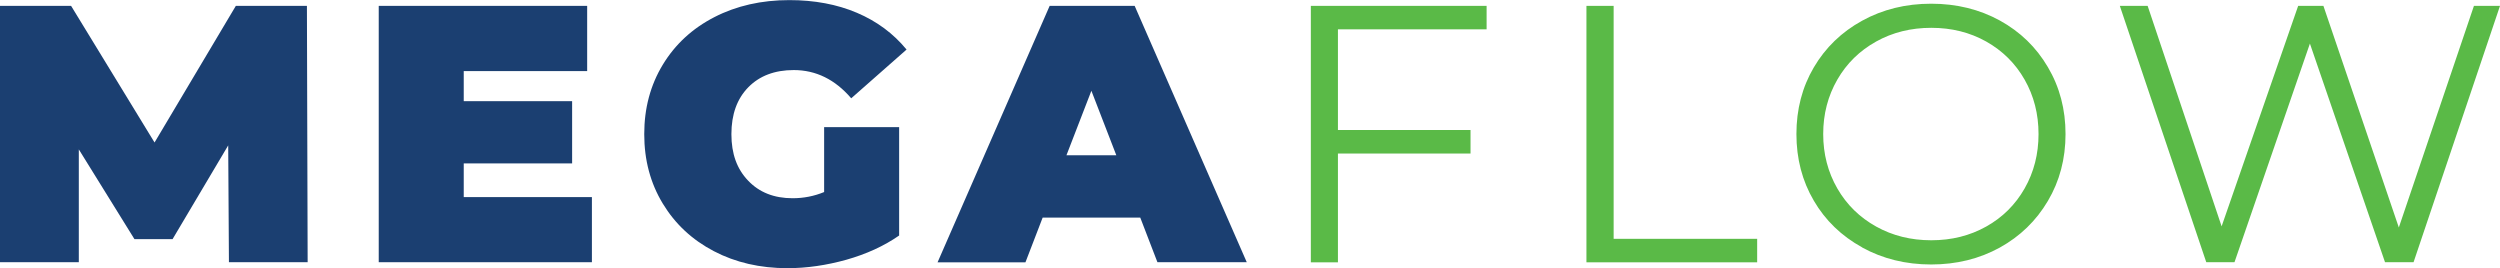
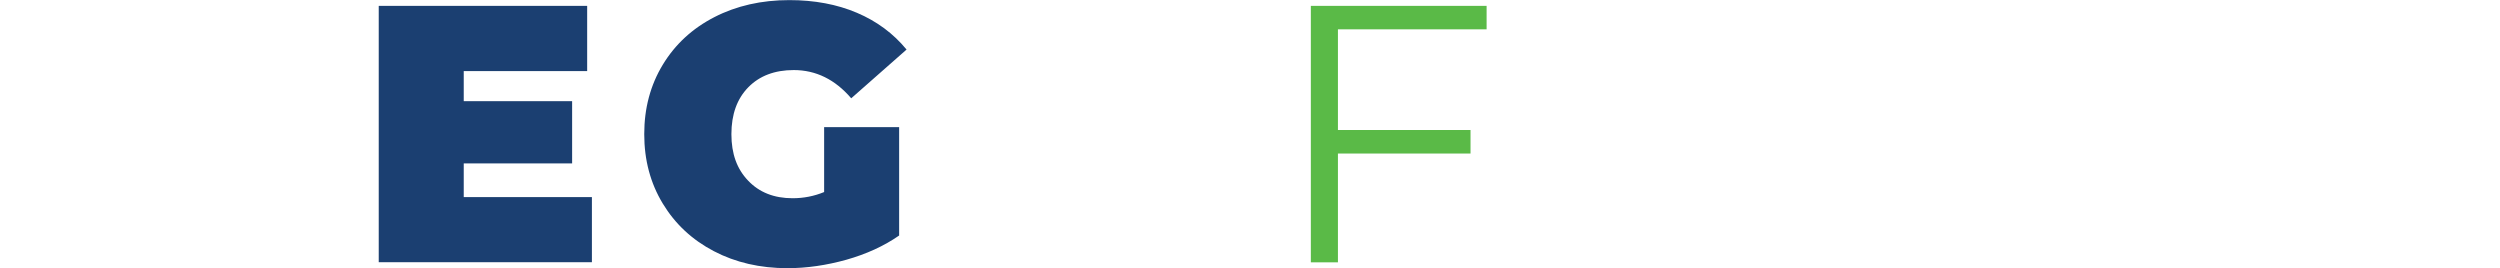
<svg xmlns="http://www.w3.org/2000/svg" id="Layer_2" viewBox="0 0 242.65 26.02">
  <defs>
    <style>      .cls-1 {        fill: #1b3f71;      }      .cls-2 {        fill: #5aba47;      }    </style>
  </defs>
  <g id="Layer_1-2" data-name="Layer_1">
    <g>
-       <path class="cls-1" d="M22.22,25.45l-.07-11.34-5.4,9.1h-3.7l-5.4-8.71v10.95H0V.57h6.9l8.1,13.26L22.89.57h6.9l.07,24.88h-7.64Z" />
      <path class="cls-1" d="M57.45,19.12v6.33h-20.69V.57h20.23v6.33h-11.98v2.92h10.52v6.04h-10.52v3.27h12.44Z" />
      <path class="cls-1" d="M79.98,12.34h7.29v10.52c-1.47,1.02-3.18,1.8-5.12,2.35-1.94.54-3.85.82-5.72.82-2.65,0-5.04-.55-7.14-1.65-2.11-1.1-3.76-2.64-4.96-4.62-1.2-1.98-1.8-4.22-1.8-6.74s.6-4.76,1.8-6.74c1.2-1.98,2.87-3.52,5.01-4.62s4.57-1.65,7.27-1.65c2.44,0,4.63.41,6.56,1.23,1.93.82,3.54,2.01,4.82,3.57l-5.37,4.73c-1.56-1.82-3.42-2.74-5.58-2.74-1.85,0-3.32.56-4.41,1.67-1.09,1.11-1.64,2.63-1.64,4.55s.54,3.38,1.62,4.51c1.08,1.14,2.52,1.71,4.32,1.71,1.07,0,2.09-.2,3.06-.6v-6.29Z" />
-       <path class="cls-1" d="M110.66,21.12h-9.46l-1.67,4.34h-8.53L101.88.57h8.25l10.88,24.88h-8.67l-1.67-4.34ZM108.35,15.07l-2.42-6.26-2.42,6.26h4.83Z" />
      <path class="cls-2" d="M129.86,2.84v9.78h12.87v2.28h-12.87v10.56h-2.63V.57h17.06v2.28h-14.43Z" />
-       <path class="cls-2" d="M153.99.57h2.63v22.61h13.93v2.28h-16.57V.57Z" />
-       <path class="cls-2" d="M180.74,24.01c-2-1.1-3.57-2.61-4.69-4.53-1.13-1.92-1.69-4.08-1.69-6.47s.56-4.55,1.69-6.47c1.13-1.92,2.69-3.43,4.69-4.53,2-1.1,4.23-1.65,6.7-1.65s4.69.55,6.66,1.63c1.98,1.09,3.54,2.6,4.67,4.53,1.14,1.93,1.71,4.09,1.71,6.49s-.57,4.56-1.71,6.49c-1.14,1.93-2.7,3.44-4.67,4.53-1.98,1.09-4.2,1.64-6.66,1.64s-4.7-.55-6.7-1.65ZM192.78,21.99c1.59-.89,2.83-2.12,3.73-3.7.9-1.58,1.35-3.34,1.35-5.28s-.45-3.7-1.35-5.28c-.9-1.58-2.15-2.81-3.73-3.7-1.59-.89-3.36-1.33-5.33-1.33s-3.75.44-5.35,1.33c-1.6.89-2.86,2.12-3.77,3.7-.91,1.58-1.37,3.34-1.37,5.28s.46,3.7,1.37,5.28c.91,1.58,2.17,2.81,3.77,3.7s3.38,1.33,5.35,1.33,3.74-.44,5.33-1.33Z" />
-       <path class="cls-2" d="M242.65.57l-8.39,24.88h-2.77l-7.29-21.22-7.32,21.22h-2.74L205.75.57h2.7l7.18,21.4,7.43-21.4h2.45l7.32,21.51,7.29-21.51h2.52Z" />
    </g>
  </g>
</svg>